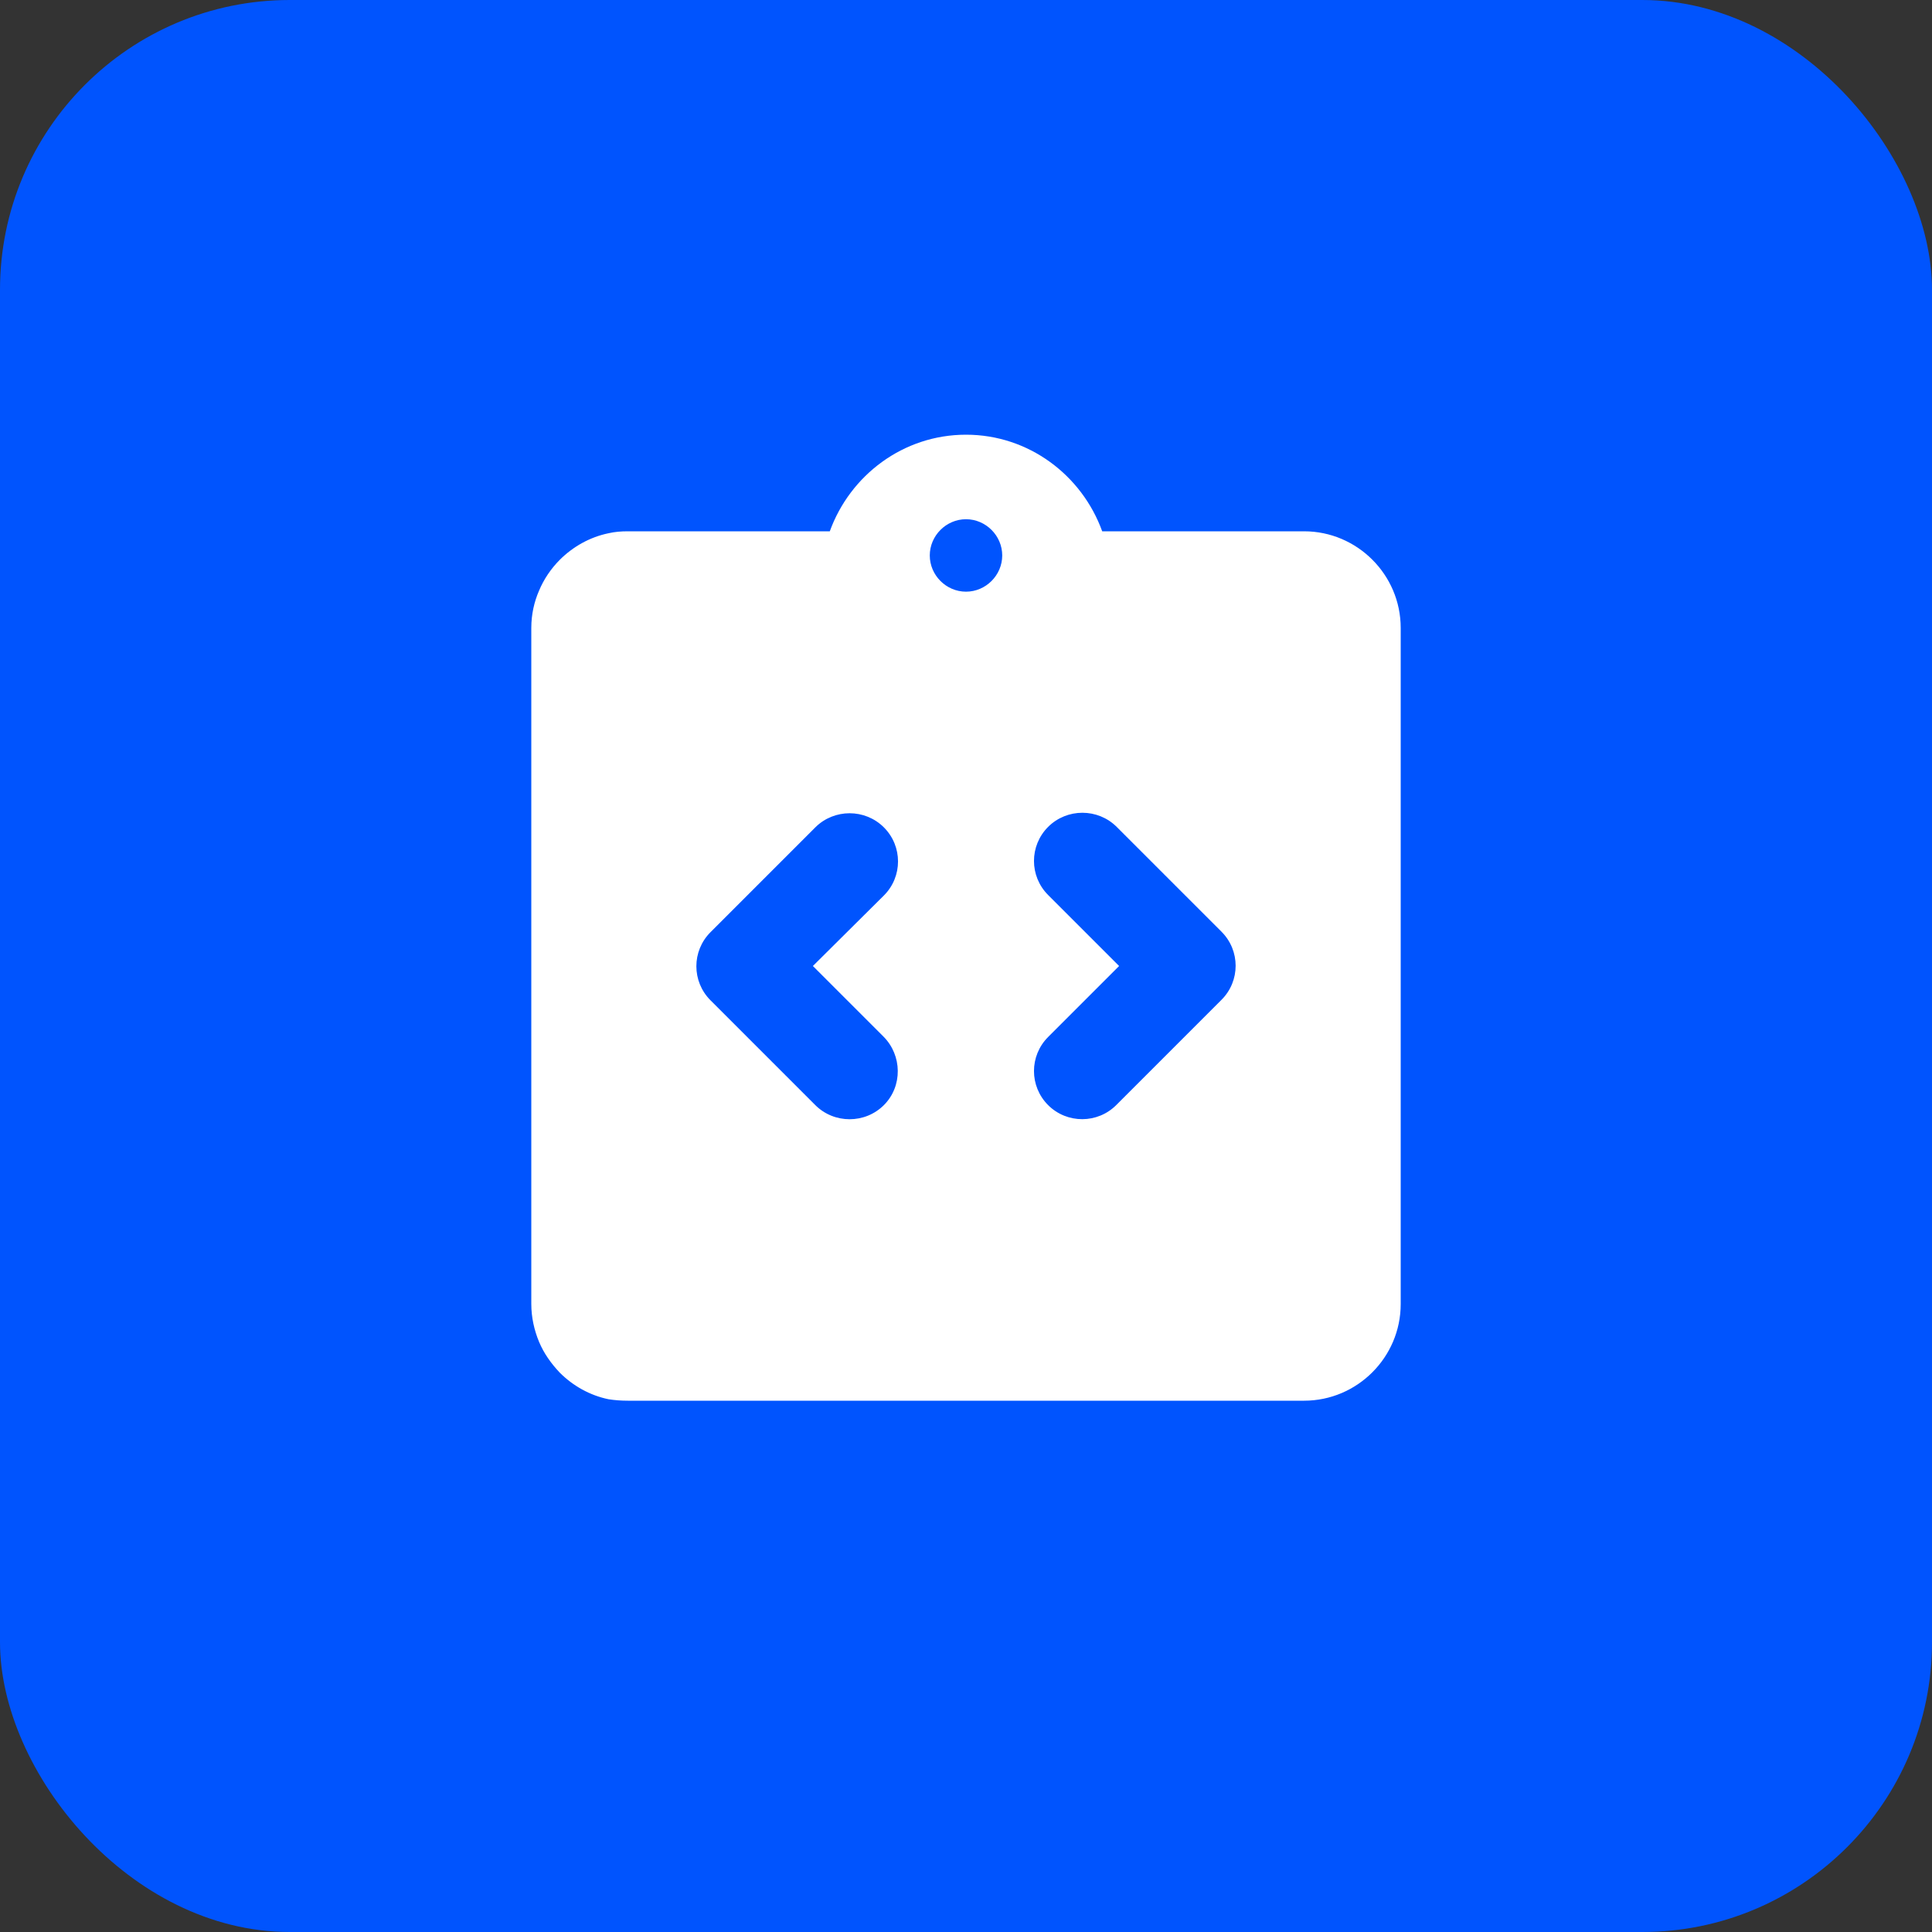
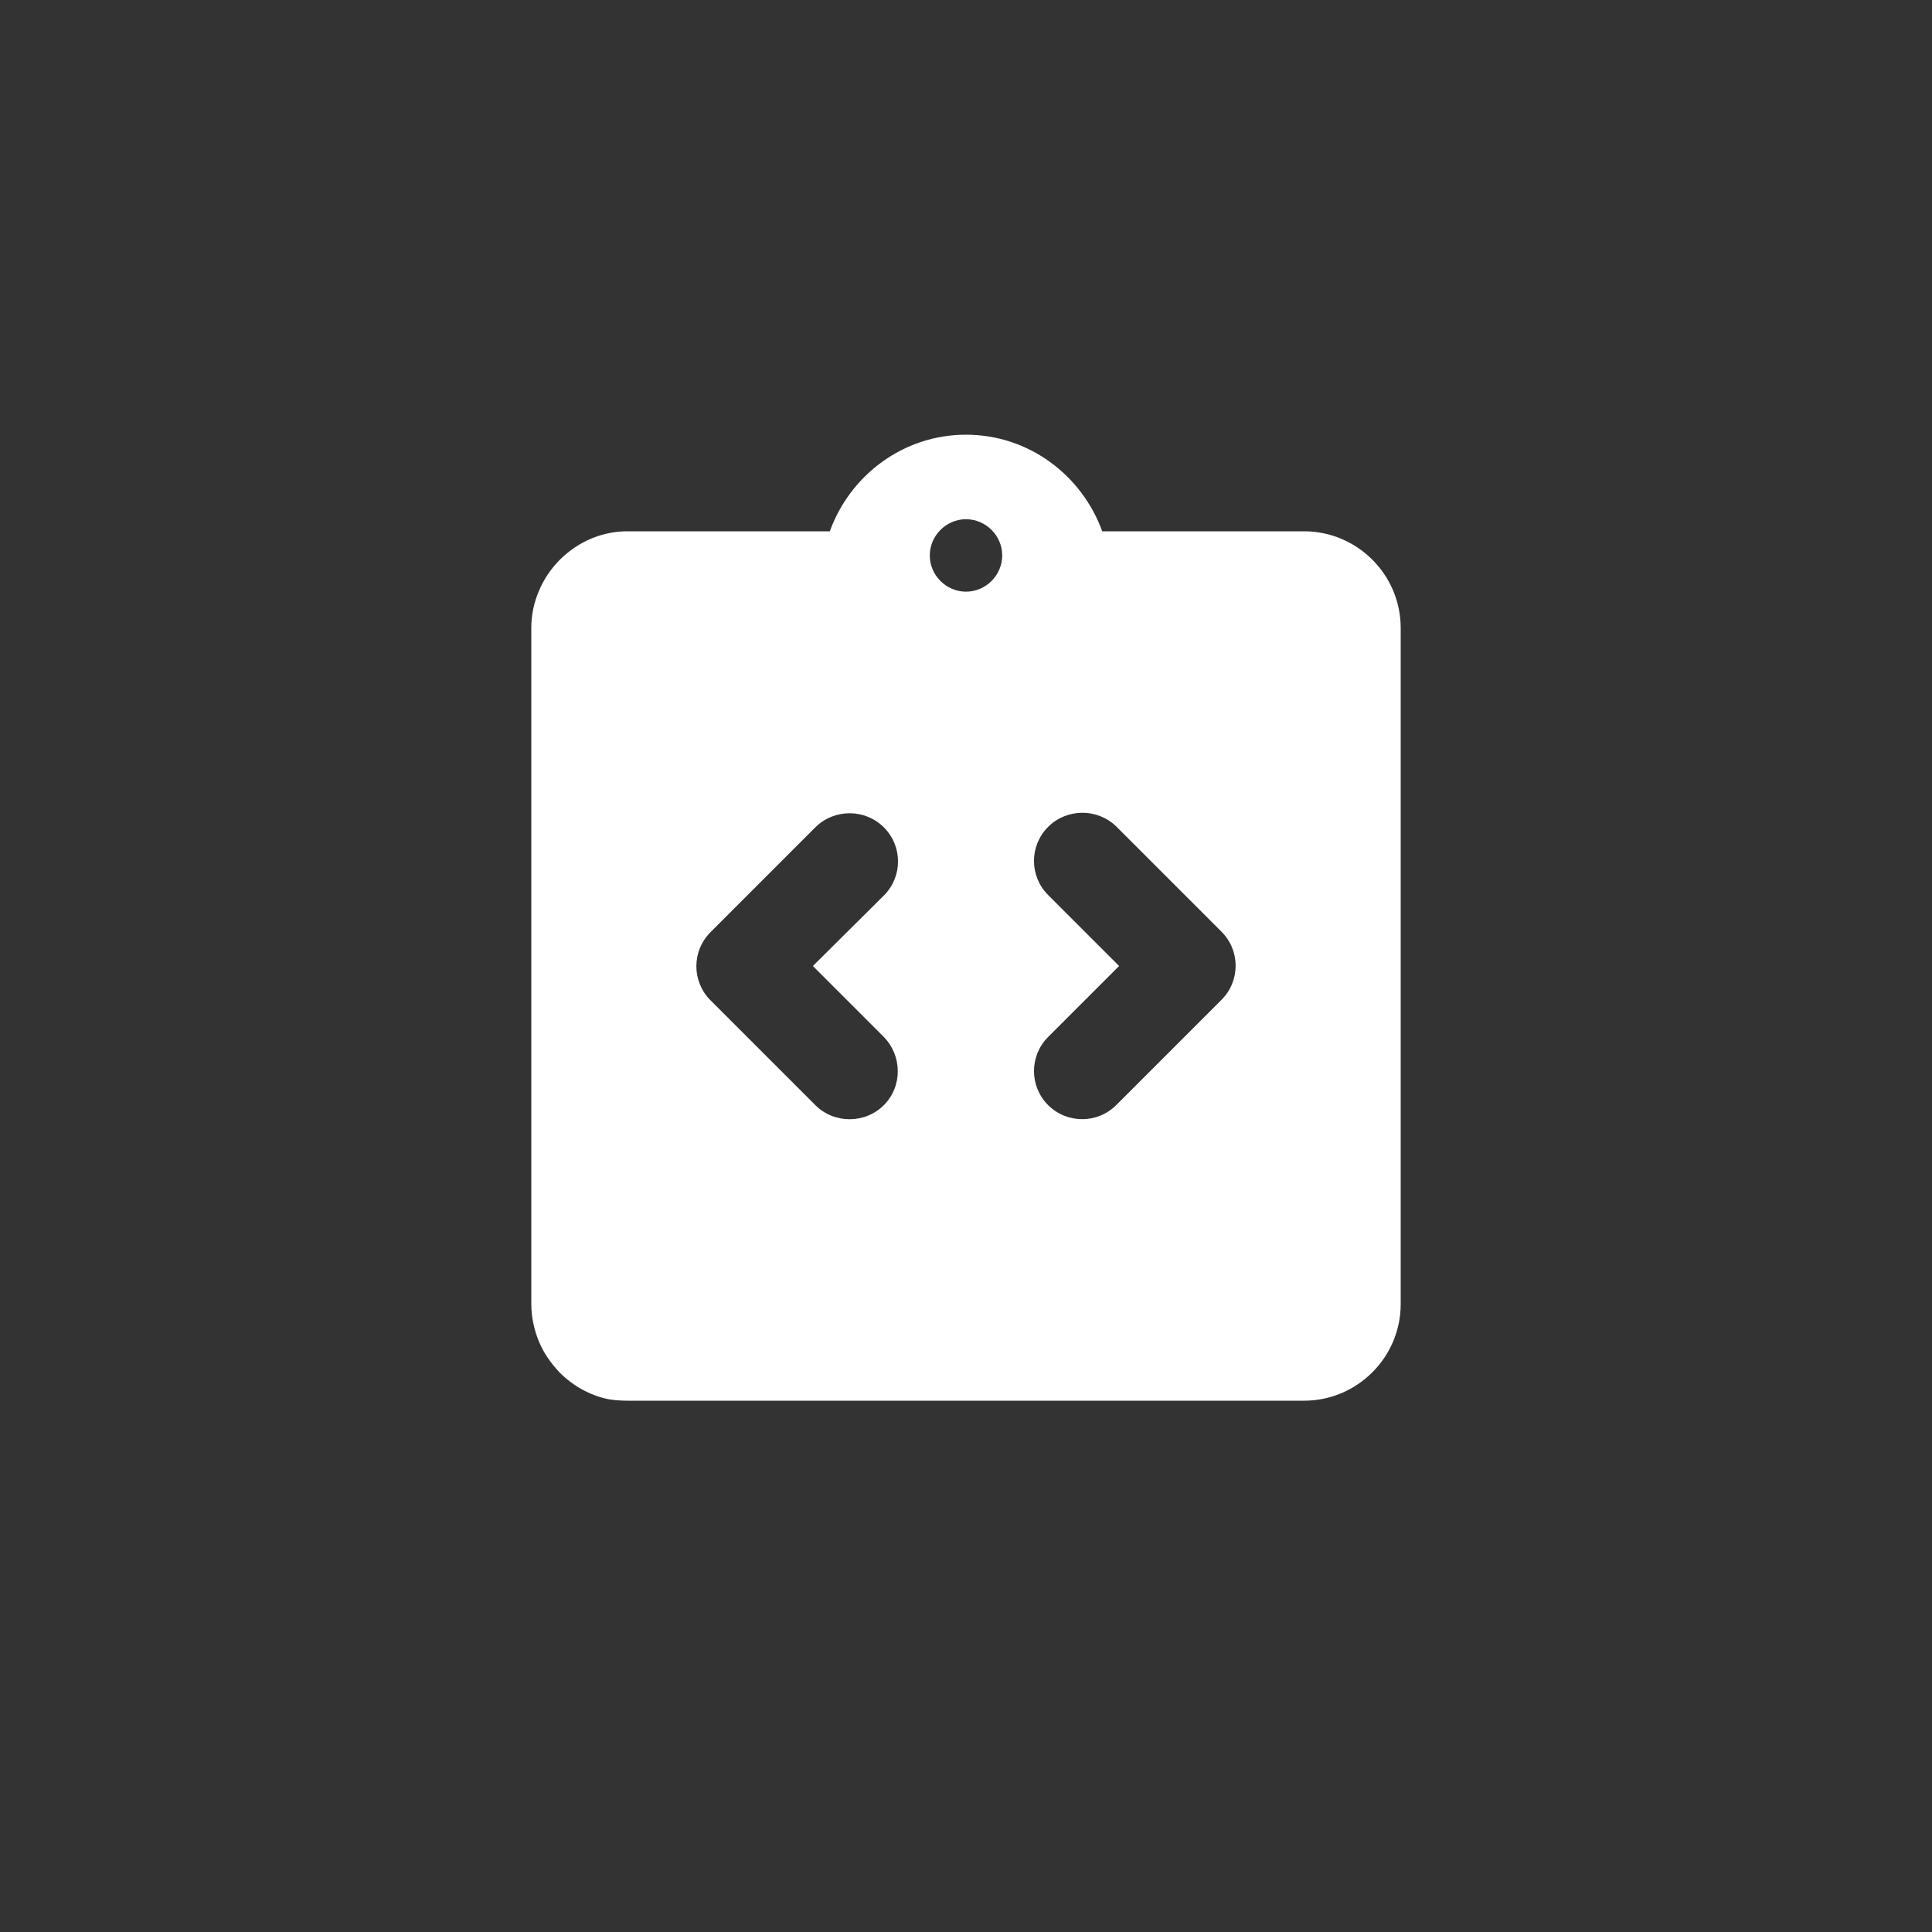
<svg xmlns="http://www.w3.org/2000/svg" width="40px" height="40px" viewBox="0 0 40 40">
  <rect x="0" y="0" width="40" height="40" fill="#333333" stroke="none" />
  <title>Group 32</title>
  <g id="Exploration-05" stroke="none" stroke-width="1" fill="none" fill-rule="evenodd">
    <g id="Group-32">
      <g id="Group-Copy" fill="#0054FE">
-         <rect id="Rectangle-Copy" x="0" y="0" width="40" height="40" rx="6" />
-       </g>
+         </g>
      <g id="integration_instructions_black_24dp" transform="translate(8, 8)">
        <rect id="Rectangle" x="0" y="0" width="24" height="24" />
        <circle id="Oval" cx="12" cy="3.5" r="1" />
        <circle id="Oval" cx="12" cy="3.5" r="1" />
        <circle id="Oval" cx="12" cy="3.5" r="1" />
        <path d="M19,3 L14.82,3 C14.4,1.84 13.3,1 12,1 C10.7,1 9.6,1.84 9.18,3 L5,3 C4.86,3 4.73,3.01 4.6,3.04 C4.21,3.12 3.86,3.32 3.59,3.59 C3.41,3.77 3.26,3.99 3.16,4.23 C3.06,4.46 3,4.72 3,5 L3,19 C3,19.27 3.06,19.54 3.16,19.78 C3.26,20.02 3.41,20.23 3.59,20.42 C3.86,20.69 4.21,20.89 4.6,20.97 C4.73,20.99 4.86,21 5,21 L19,21 C20.1,21 21,20.1 21,19 L21,5 C21,3.9 20.1,3 19,3 Z M10.3,14.88 L10.3,14.88 C9.91,15.27 9.27,15.27 8.88,14.88 L6.71,12.71 C6.32,12.32 6.32,11.69 6.71,11.3 L8.88,9.13 C9.27,8.74 9.91,8.74 10.3,9.13 L10.3,9.13 C10.69,9.52 10.69,10.15 10.3,10.54 L8.83,12 L10.29,13.46 C10.68,13.85 10.69,14.49 10.3,14.88 Z M12,4.25 C11.59,4.25 11.25,3.91 11.25,3.5 C11.25,3.09 11.59,2.75 12,2.75 C12.41,2.75 12.75,3.09 12.75,3.5 C12.75,3.91 12.41,4.25 12,4.25 Z M13.7,14.88 L13.7,14.88 C13.31,14.49 13.31,13.86 13.7,13.47 L15.17,12 L13.7,10.53 C13.31,10.14 13.31,9.51 13.7,9.12 L13.7,9.12 C14.09,8.73 14.73,8.73 15.12,9.12 L17.29,11.29 C17.68,11.68 17.68,12.31 17.29,12.7 L15.12,14.87 C14.73,15.27 14.09,15.27 13.7,14.88 Z" id="Shape" fill="#FFFFFF" fill-rule="nonzero" />
      </g>
    </g>
  </g>
</svg>